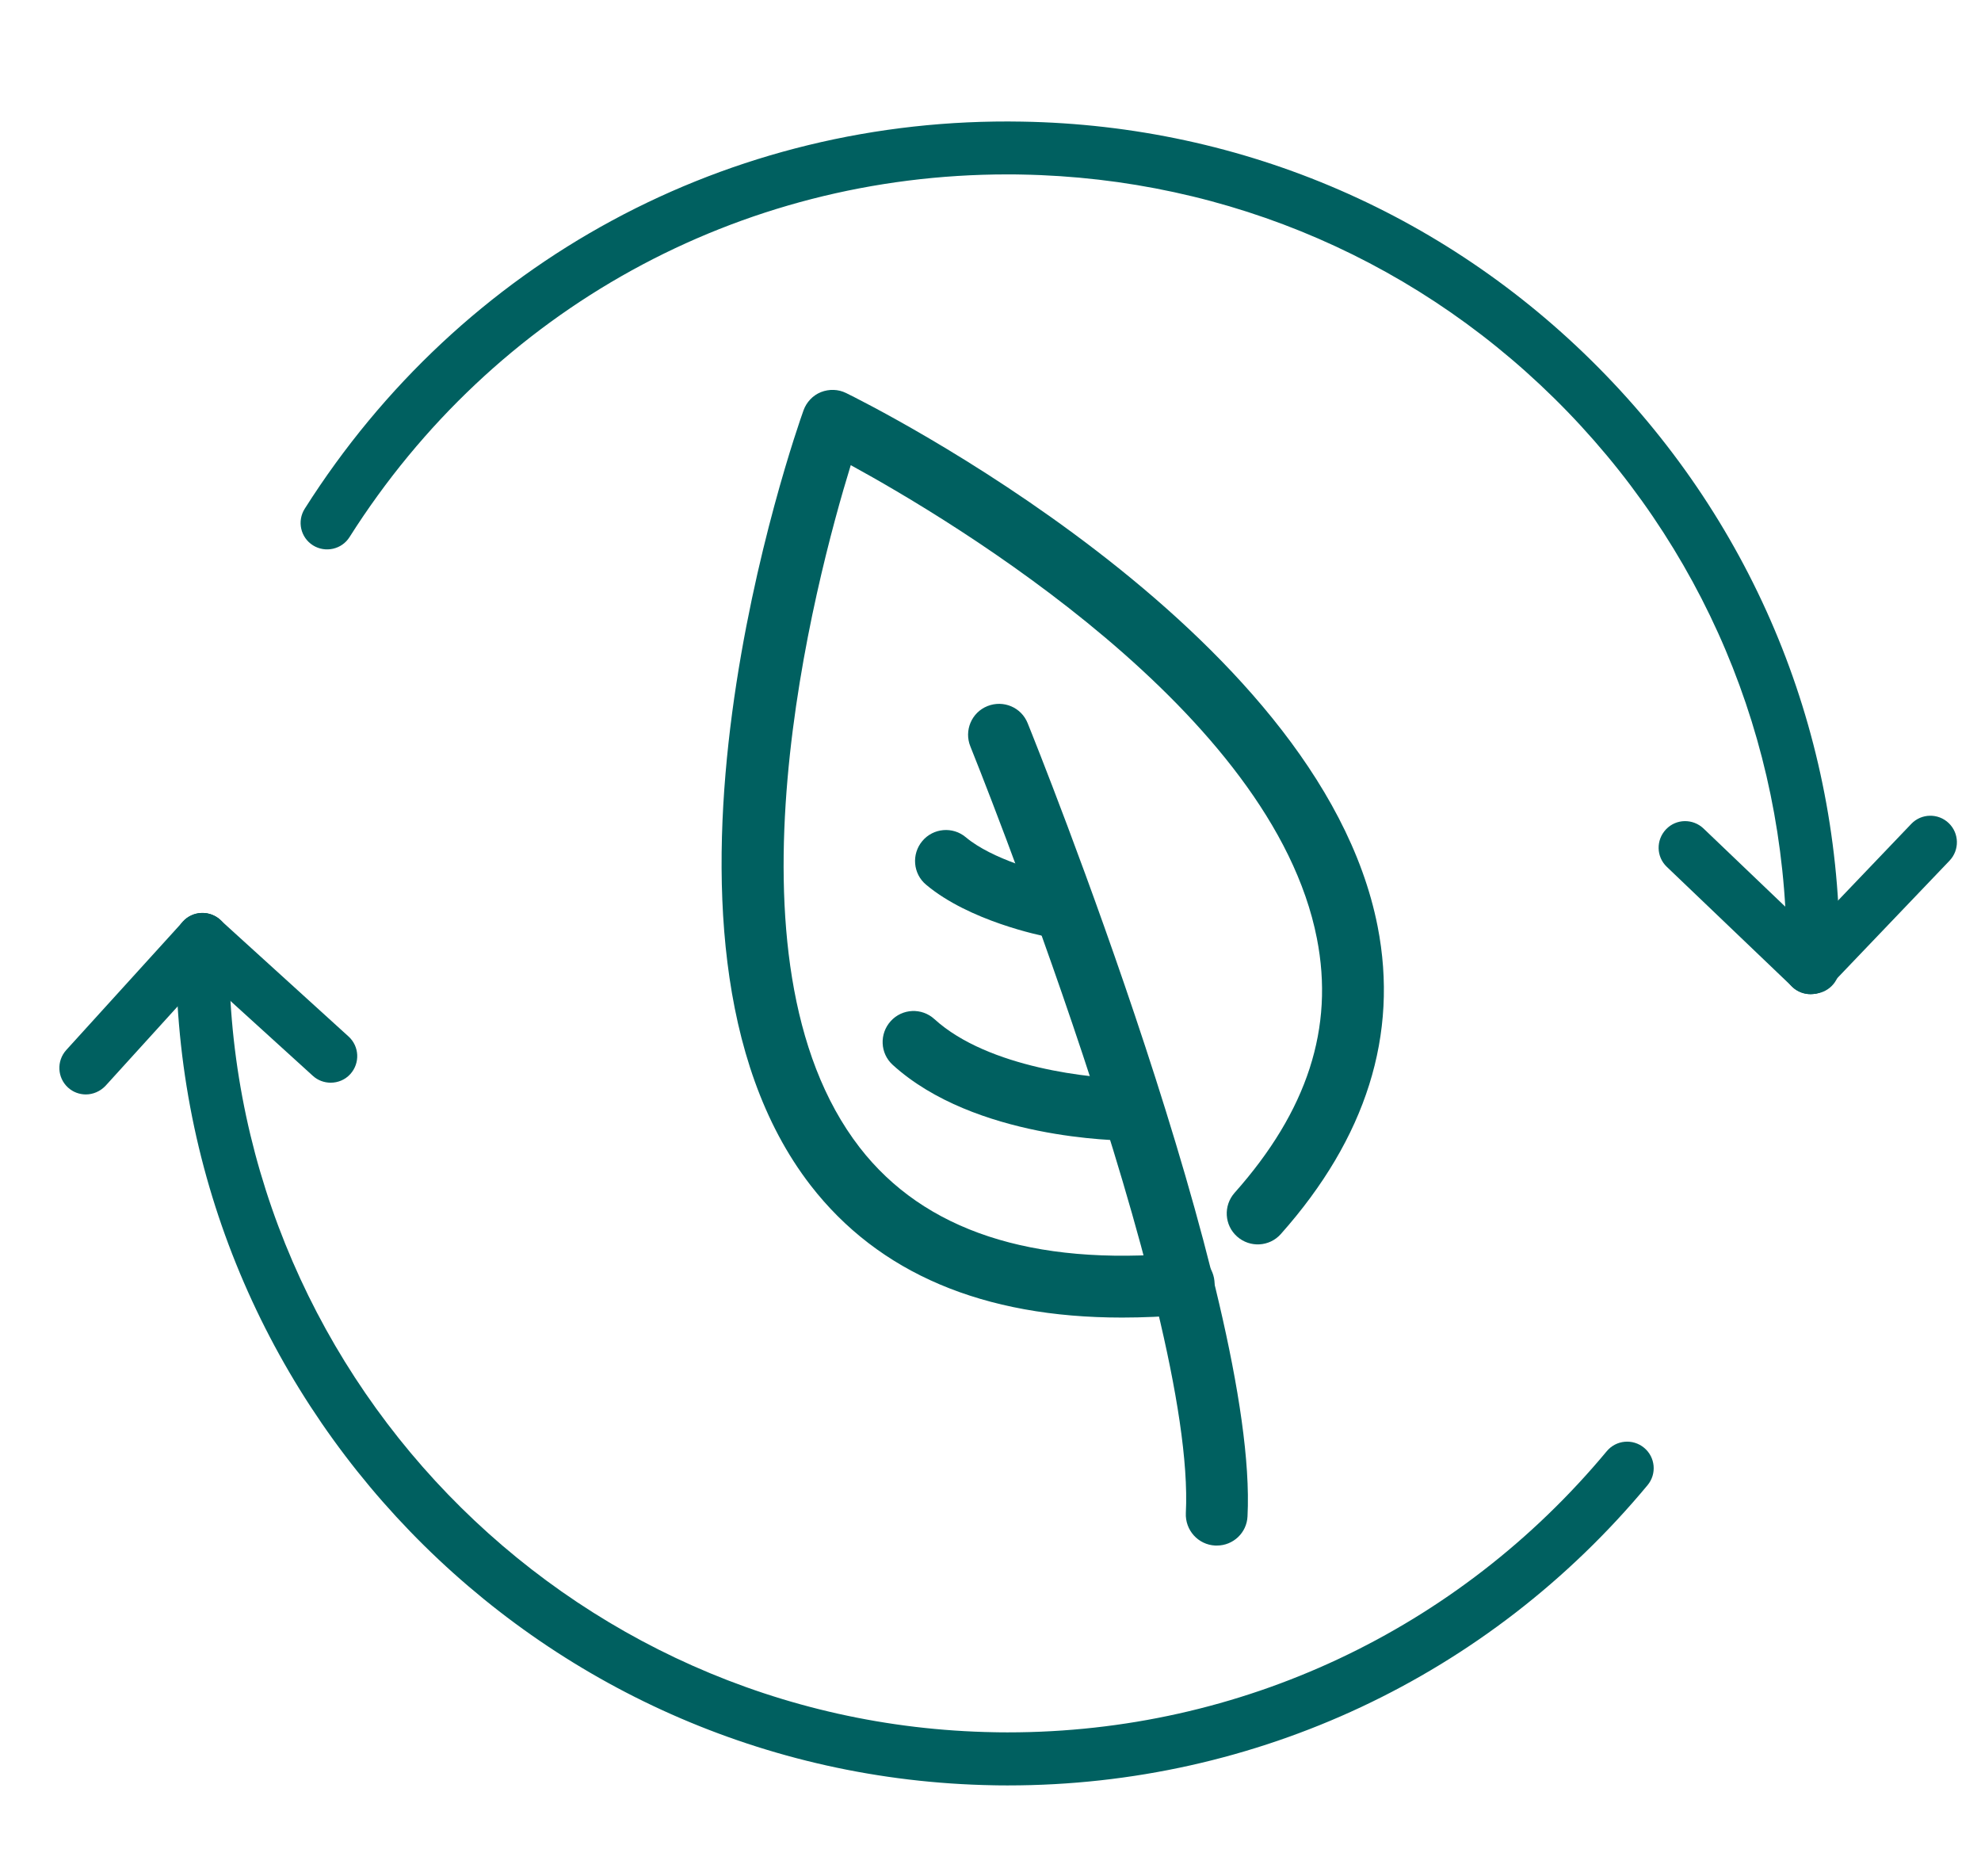
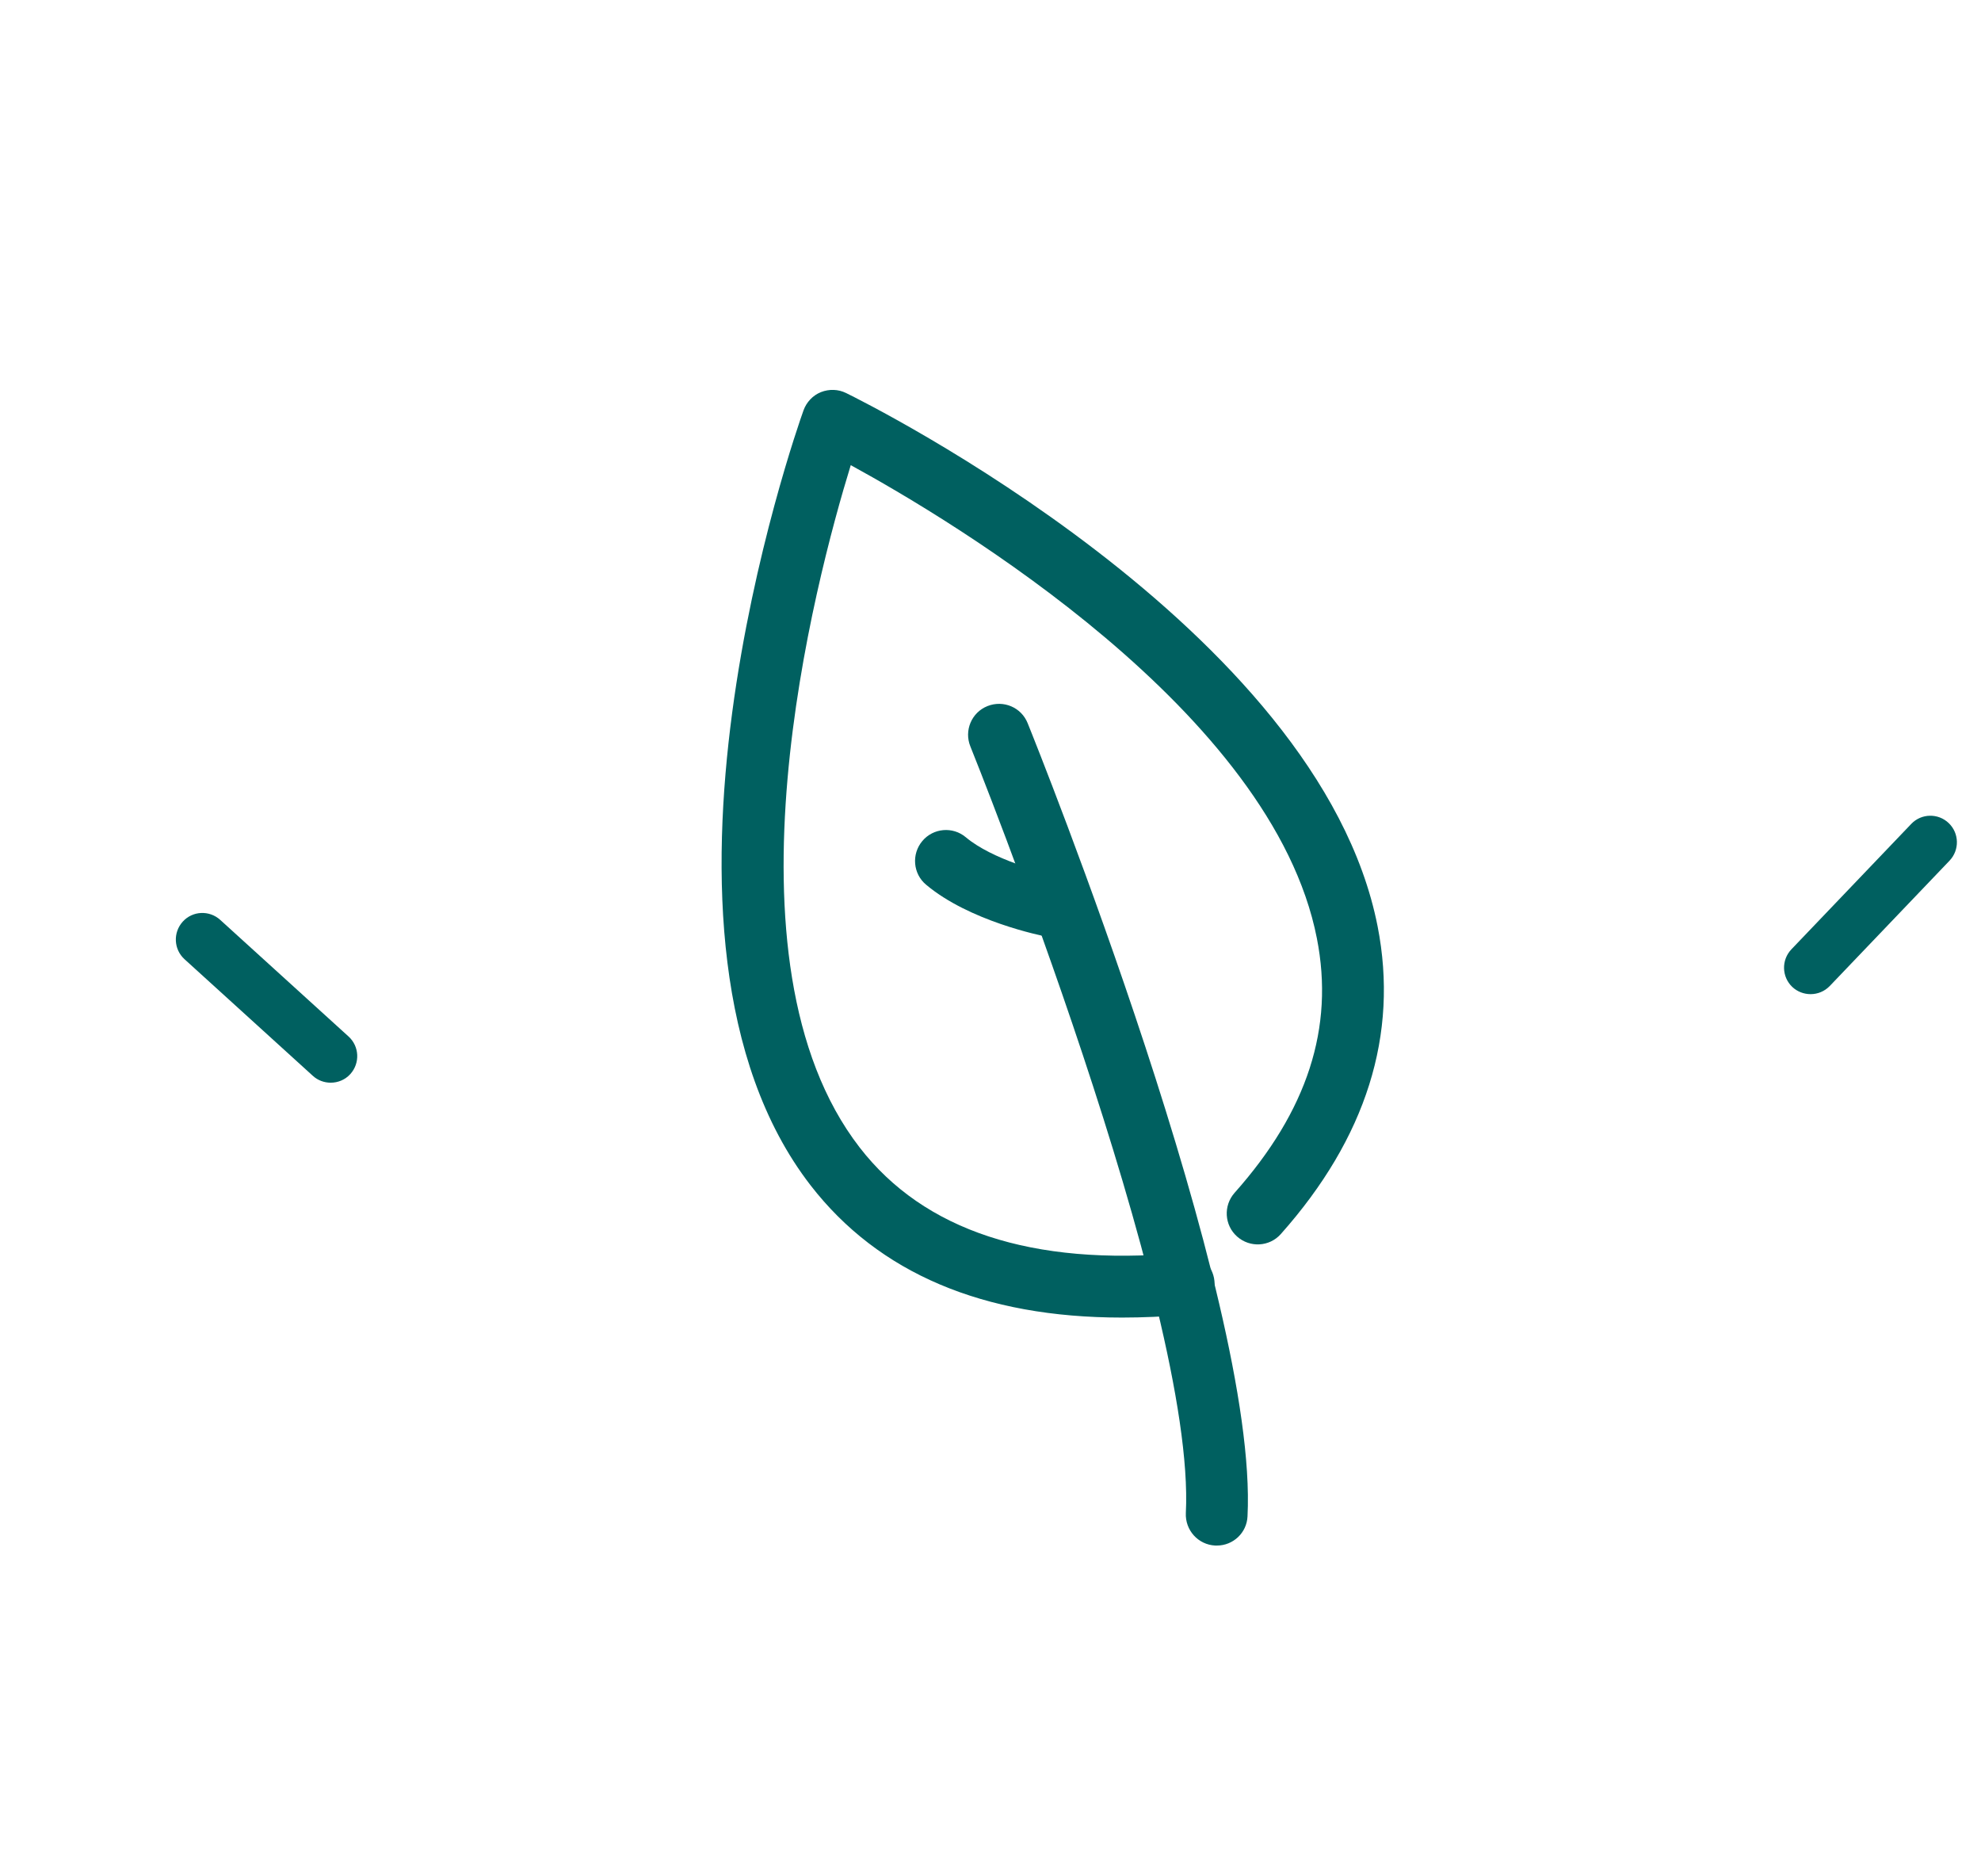
<svg xmlns="http://www.w3.org/2000/svg" version="1.1" id="Layer_1" x="0px" y="0px" viewBox="0 0 146.79 139" style="enable-background:new 0 0 146.79 139;" xml:space="preserve">
  <style type="text/css">
	.st0{fill:#006060;}
</style>
  <g>
    <g>
      <g>
        <g>
          <g>
            <path class="st0" d="M83.14,97.61c-10.29,0-18.04-3.29-23.08-9.8c-14.22-18.4-1.09-55.83-0.52-57.41       c0.22-0.61,0.69-1.11,1.29-1.35c0.61-0.24,1.29-0.22,1.87,0.07c1.43,0.7,35.03,17.38,39.38,39.51c1.57,8-0.84,15.67-7.17,22.79       c-0.84,0.95-2.29,1.03-3.24,0.19c-0.95-0.84-1.03-2.29-0.19-3.24c5.4-6.07,7.4-12.24,6.1-18.85       C94.3,52.76,70.65,38.62,63.04,34.46c-2.63,8.55-10.09,36.66,0.66,50.55c4.77,6.16,12.77,8.8,23.8,7.82       c1.26-0.12,2.37,0.82,2.49,2.08c0.11,1.26-0.82,2.37-2.08,2.49C86.26,97.54,84.67,97.61,83.14,97.61z" />
          </g>
        </g>
        <g>
          <g>
            <path class="st0" d="M90.17,114.5c-0.04,0-0.08,0-0.12,0c-1.27-0.06-2.24-1.14-2.18-2.41c0.77-15.17-15.8-56.39-15.97-56.8       c-0.47-1.17,0.09-2.51,1.27-2.98c1.18-0.47,2.51,0.09,2.98,1.27c0.7,1.73,17.11,42.58,16.29,58.75       C92.39,113.55,91.38,114.5,90.17,114.5z" />
          </g>
        </g>
      </g>
      <g>
        <g>
-           <path class="st0" d="M83.65,84.5c-0.72,0-11.44-0.1-17.5-5.61c-0.94-0.85-1-2.3-0.15-3.24c0.85-0.94,2.3-1.01,3.24-0.15      c4.01,3.65,11.8,4.41,14.42,4.41c0,0,0.01,0,0.01,0c1.26,0,2.29,1.02,2.29,2.28c0.01,1.27-1.02,2.29-2.28,2.3      C83.66,84.5,83.66,84.5,83.65,84.5z" />
-         </g>
+           </g>
      </g>
      <g>
        <g>
          <path class="st0" d="M78.13,69.46c-0.14,0-0.29-0.01-0.44-0.04c-0.59-0.11-5.87-1.19-9.07-3.88c-0.97-0.81-1.09-2.26-0.28-3.23      c0.81-0.97,2.26-1.1,3.23-0.28c1.94,1.63,5.7,2.64,6.99,2.89c1.24,0.24,2.05,1.45,1.81,2.69C80.16,68.7,79.2,69.46,78.13,69.46z      " />
        </g>
      </g>
    </g>
    <g>
      <g>
        <g>
-           <path class="st0" d="M134.34,73.62c-0.01,0-0.02,0-0.03,0c-1.08-0.02-1.95-0.91-1.93-2c0.26-15.41-5.49-30-16.2-41.09      c-10.71-11.08-25.1-17.33-40.51-17.6c-0.34-0.01-0.68-0.01-1.02-0.01c-19.9,0-38.06,9.99-48.75,26.87      c-0.58,0.92-1.8,1.18-2.71,0.61c-0.92-0.58-1.19-1.79-0.61-2.71C34.19,19.36,54.02,8.62,75.73,9.01      C92.19,9.29,107.56,15.96,119,27.8c11.44,11.84,17.59,27.42,17.31,43.88C136.29,72.76,135.41,73.62,134.34,73.62z" />
-         </g>
+           </g>
      </g>
      <g>
        <g>
-           <path class="st0" d="M74.7,132.27c-0.36,0-0.71,0-1.07-0.01c-33.98-0.58-61.16-28.7-60.58-62.68c0.02-1.08,0.91-1.93,2-1.93      c1.08,0.02,1.95,0.91,1.93,2c-0.54,31.81,24.9,58.14,56.71,58.68c0.34,0.01,0.67,0.01,1,0.01c17.2,0,33.33-7.56,44.37-20.83      c0.69-0.83,1.93-0.95,2.77-0.25c0.83,0.69,0.95,1.93,0.25,2.77C110.3,124.2,93.07,132.27,74.7,132.27z" />
-         </g>
+           </g>
      </g>
      <g>
        <g>
          <g>
-             <path class="st0" d="M6.36,81.08c-0.47,0-0.95-0.17-1.32-0.51c-0.8-0.73-0.86-1.97-0.13-2.78l8.64-9.51       c0.73-0.81,1.98-0.86,2.78-0.13c0.8,0.73,0.86,1.97,0.13,2.78l-8.64,9.51C7.42,80.86,6.89,81.08,6.36,81.08z" />
-           </g>
+             </g>
        </g>
        <g>
          <g>
            <path class="st0" d="M24.5,80.21c-0.47,0-0.95-0.17-1.32-0.51l-9.51-8.64c-0.8-0.73-0.86-1.97-0.13-2.78       c0.73-0.81,1.98-0.86,2.78-0.13l9.51,8.64c0.8,0.73,0.86,1.97,0.13,2.78C25.57,80,25.04,80.21,24.5,80.21z" />
          </g>
        </g>
      </g>
      <g>
        <g>
          <g>
-             <path class="st0" d="M134.16,73.65c-0.49,0-0.98-0.18-1.36-0.55l-9.29-8.88c-0.79-0.75-0.81-1.99-0.06-2.78       c0.75-0.79,1.99-0.81,2.78-0.06l9.29,8.88c0.79,0.75,0.81,1.99,0.06,2.78C135.19,73.45,134.68,73.65,134.16,73.65z" />
-           </g>
+             </g>
        </g>
        <g>
          <g>
            <path class="st0" d="M134.16,73.65c-0.49,0-0.98-0.18-1.36-0.54c-0.78-0.75-0.81-1.99-0.06-2.78l8.88-9.29       c0.75-0.79,2-0.81,2.78-0.06c0.78,0.75,0.81,1.99,0.06,2.78l-8.88,9.29C135.19,73.45,134.68,73.65,134.16,73.65z" />
          </g>
        </g>
      </g>
    </g>
  </g>
</svg>